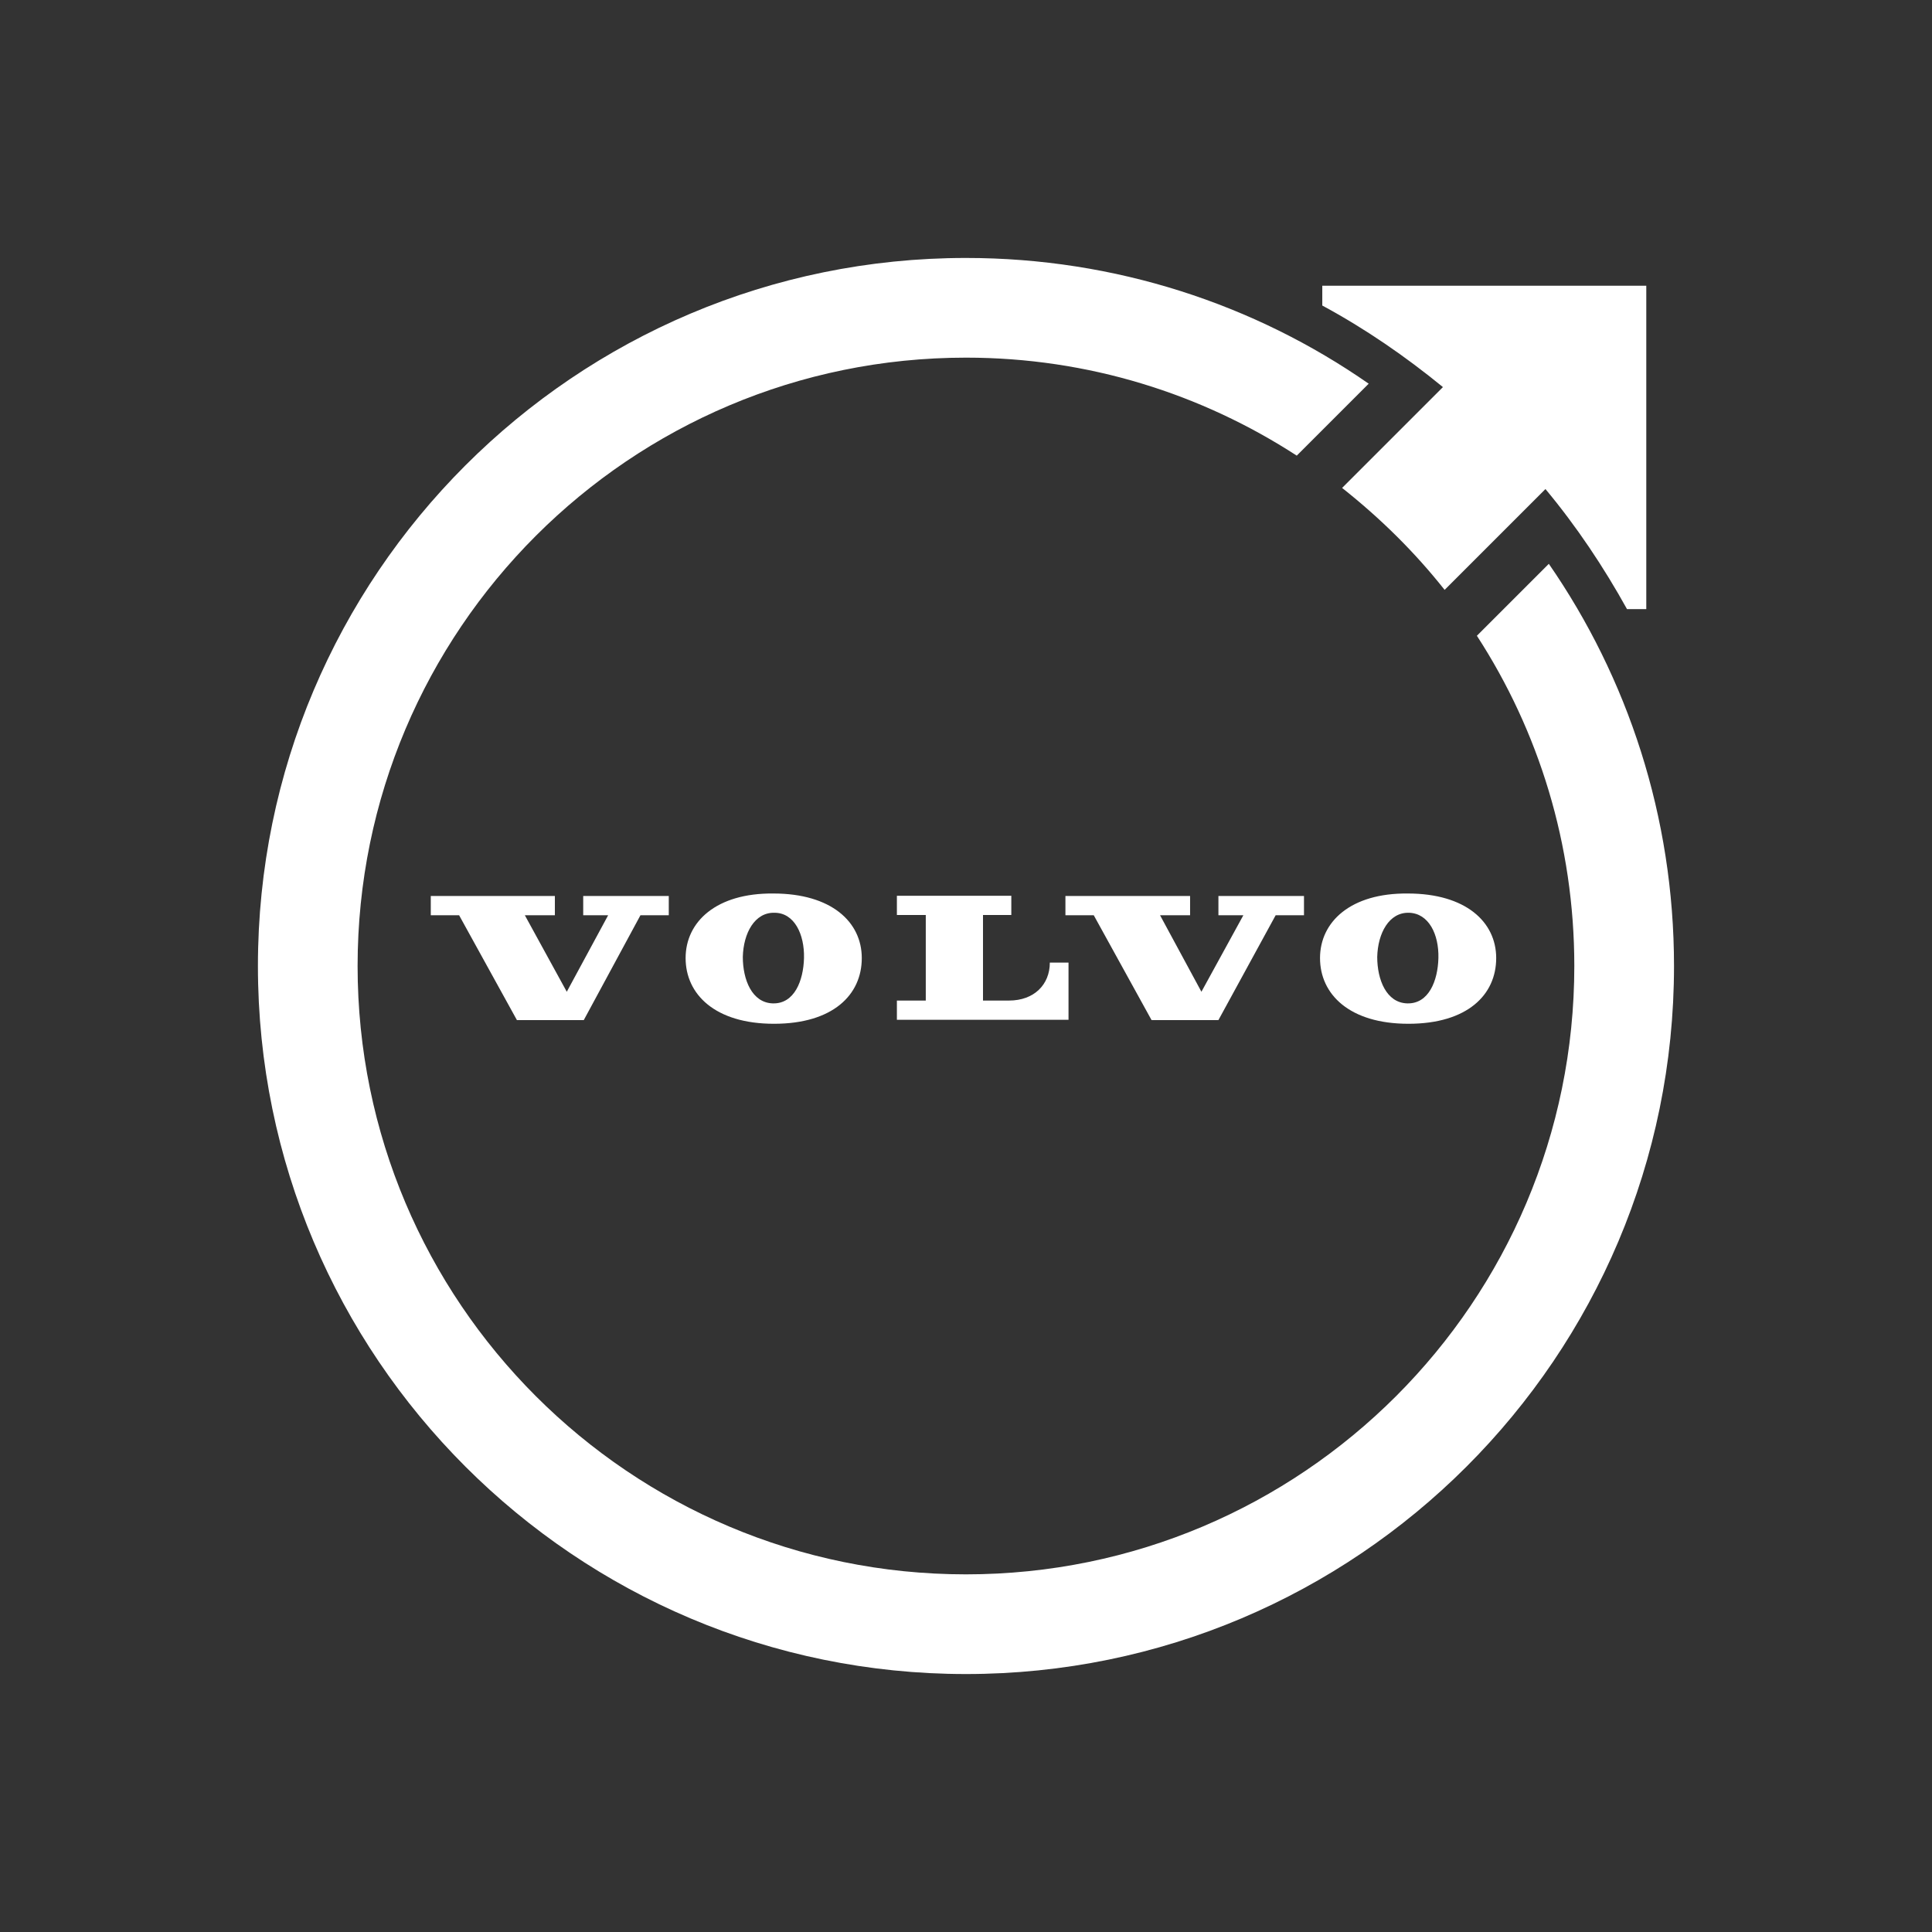
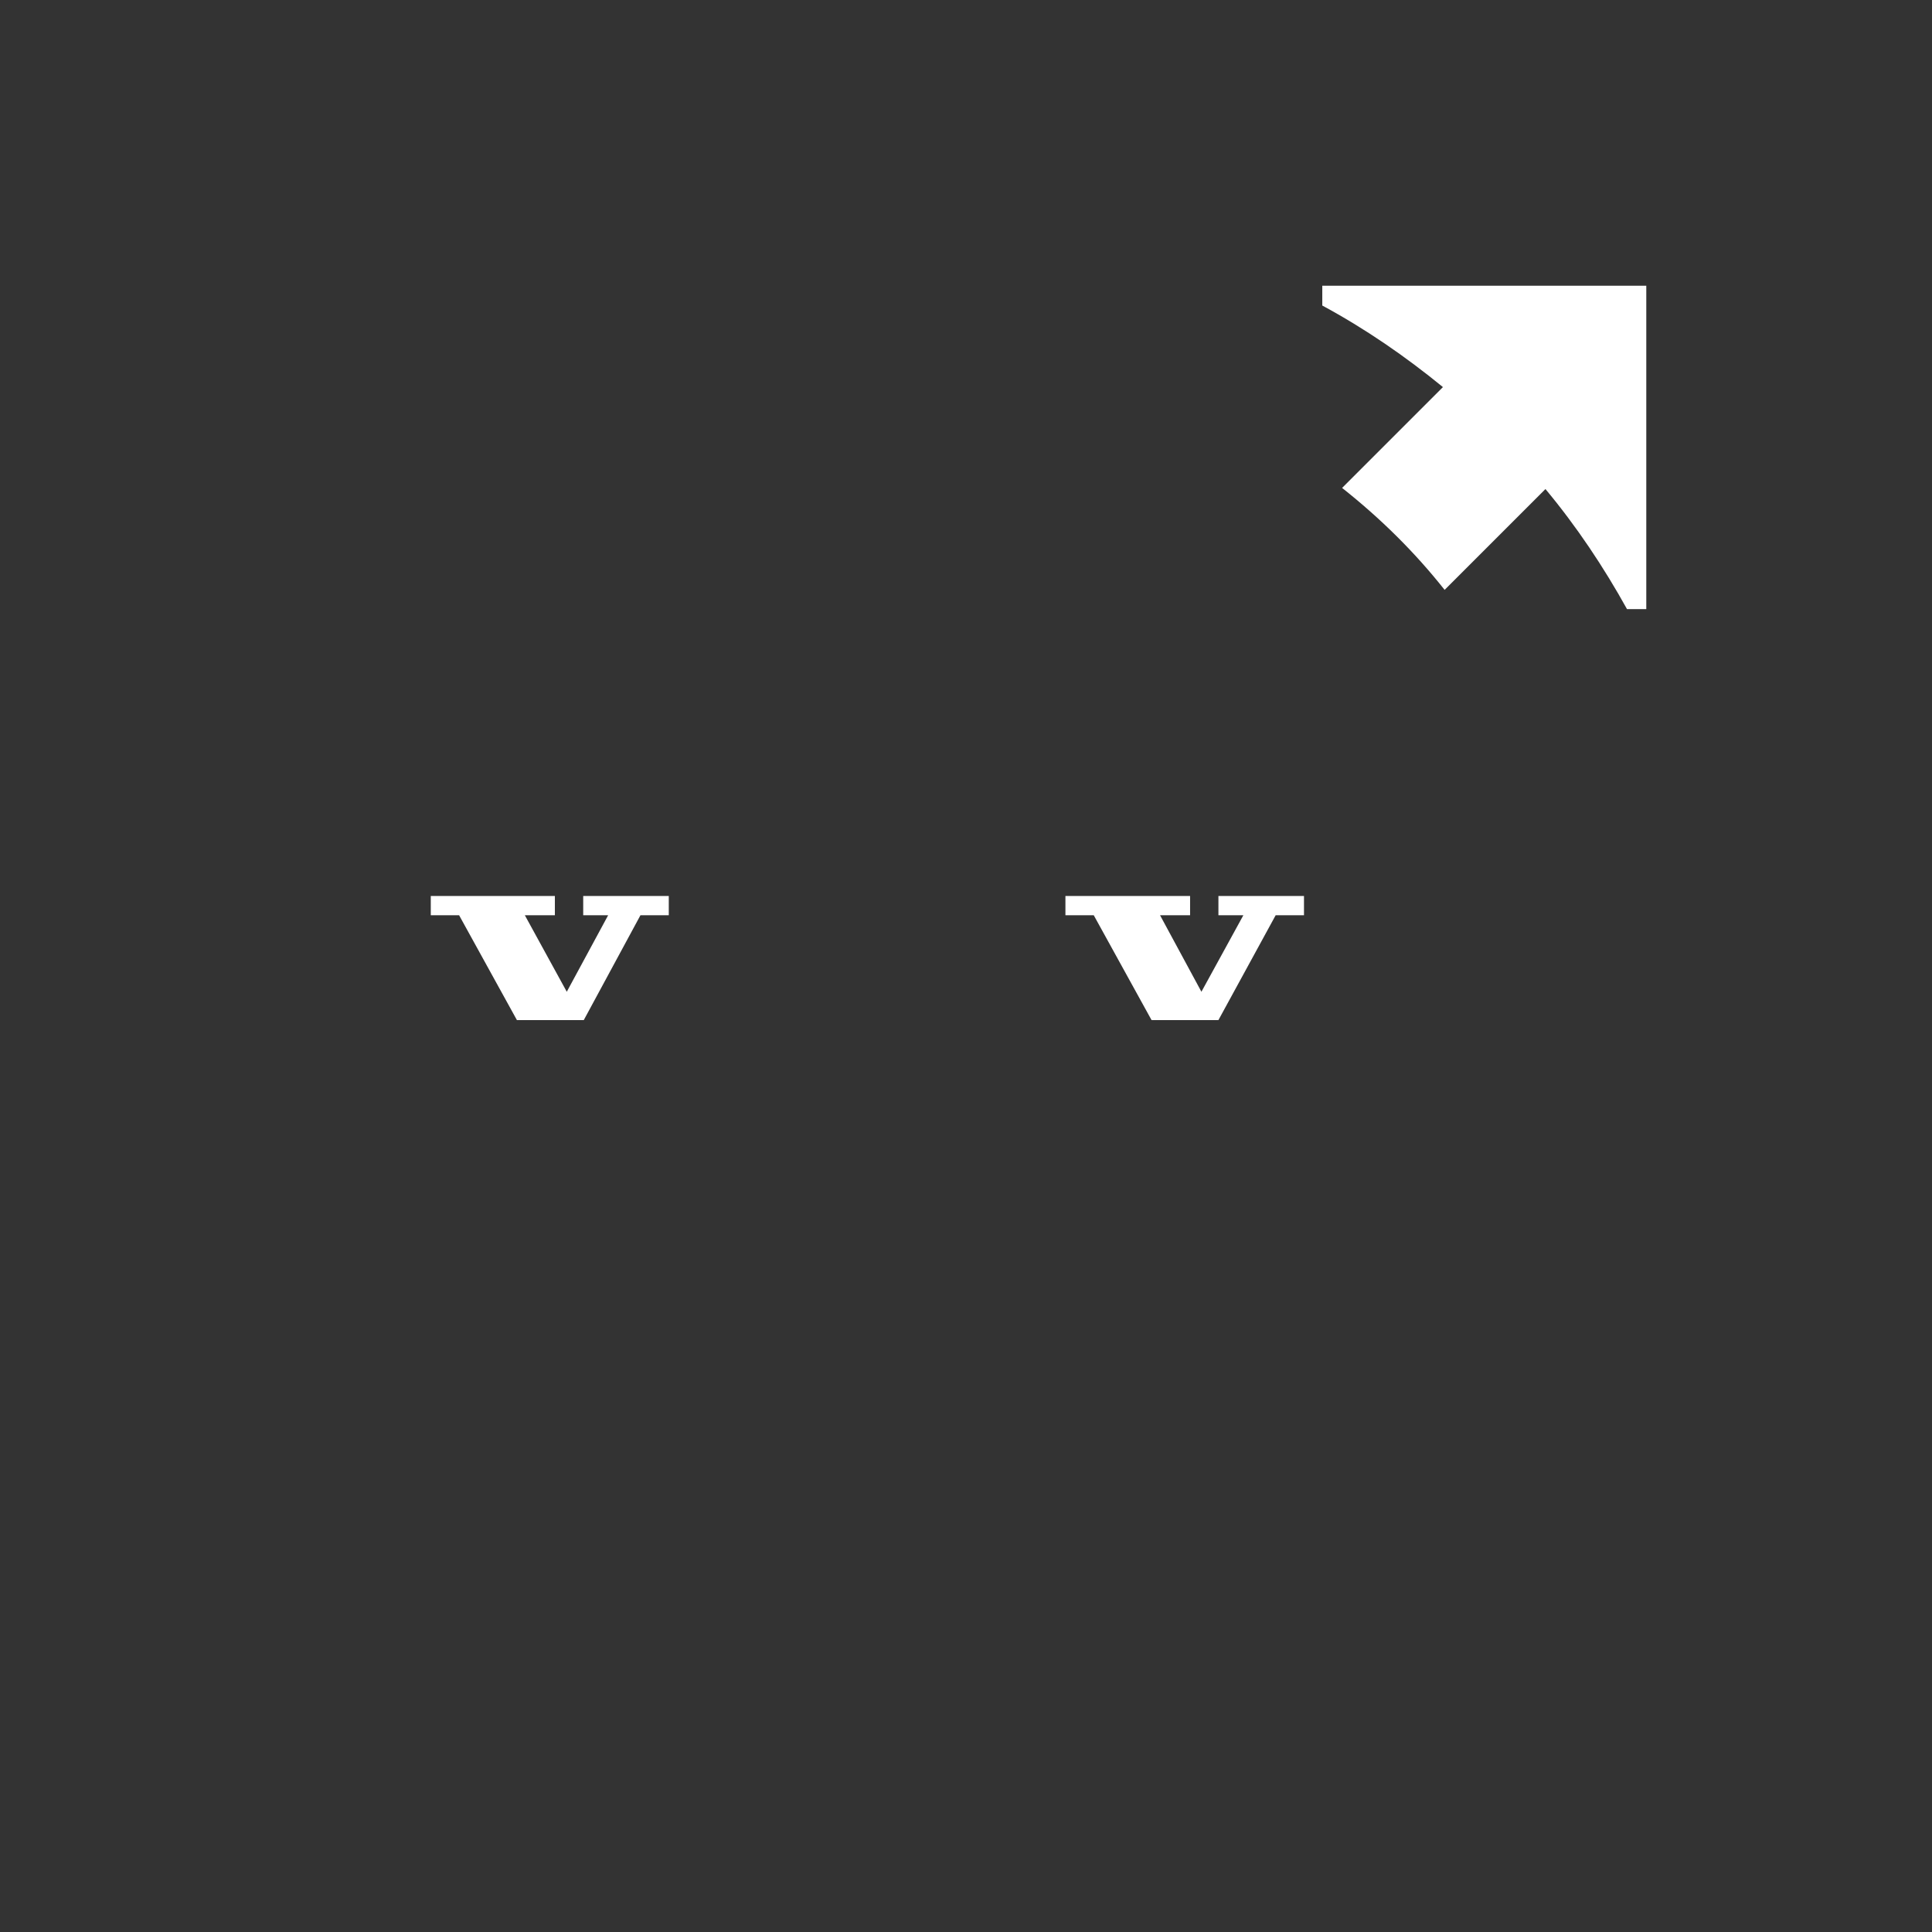
<svg xmlns="http://www.w3.org/2000/svg" width="500" height="500" version="1.1" viewBox="0 0 132.29 132.29">
  <rect x="0" y="0" width="132.29" height="132.29" fill="#333333" stroke="none" />
  <g transform="translate(3.773 1.449)" fill="#fff">
-     <path d="m57.64 68.38h11.752v-3.917h-1.28c0 1.513-1.086 2.599-2.792 2.599h-1.784v-5.857h1.939v-1.319h-7.835v1.319h1.978v5.857h-1.978z" stroke-width=".388" />
    <polygon transform="matrix(.388 0 0 .388 13.89 16.214)" points="142.5 112.6 142.5 116 147.5 116 157.7 134.5 169.5 134.5 179.6 116 184.6 116 184.6 112.6 169.5 112.6 169.5 116 173.9 116 166.5 129.5 159.2 116 164.5 116 164.5 112.6" />
    <polygon transform="matrix(.388 0 0 .388 13.89 16.214)" points="54.5 129.5 47.1 116 52.4 116 52.4 112.6 30.5 112.6 30.5 116 35.5 116 45.7 134.5 57.5 134.5 67.5 116 72.5 116 72.5 112.6 57.4 112.6 57.4 116 61.8 116" />
-     <path d="m43.173 64.153c0 2.482 2.017 4.499 6.051 4.499s6.012-1.978 6.012-4.499c0-2.482-2.094-4.421-6.051-4.421-3.917-0.039-6.012 1.939-6.012 4.421zm8.106 0c-0.039 1.551-0.659 3.142-2.133 3.103-1.435-0.039-2.056-1.629-2.056-3.18 0.039-1.629 0.814-3.064 2.172-3.025 1.357 0 2.056 1.474 2.017 3.103z" stroke-width=".388" />
-     <path d="m86.613 64.153c0 2.482 2.017 4.499 6.051 4.499 4.034 0 6.012-1.978 6.012-4.499 0-2.482-2.094-4.421-6.051-4.421-3.917-0.039-6.012 1.939-6.012 4.421zm6.089-3.103c1.357 0.039 2.056 1.474 2.017 3.103-0.039 1.551-0.659 3.142-2.133 3.103-1.435-0.039-2.056-1.629-2.056-3.18 0.039-1.629 0.814-3.064 2.172-3.025z" stroke-width=".388" />
-     <path d="m102.28 37.158-4.926 4.926c4.228 6.516 6.671 14.273 6.671 22.612 0 23-18.656 41.656-41.656 41.656-23 0-41.656-18.656-41.656-41.656 0-23 18.656-41.656 41.656-41.656 8.378 0 16.135 2.482 22.651 6.71l4.926-4.926c-7.796-5.43-17.337-8.61-27.576-8.61-26.762 0-48.482 21.72-48.482 48.482s21.72 48.482 48.482 48.482c26.762 0 48.482-21.72 48.482-48.482 0-10.239-3.18-19.742-8.572-27.538z" stroke-width=".388" />
    <path d="m86.768 18.115v1.357c2.948 1.59 5.702 3.491 8.261 5.585l-6.904 6.904c2.599 2.056 4.965 4.383 7.02 6.981l6.904-6.904c2.133 2.56 3.995 5.352 5.585 8.223h1.319v-22.146z" stroke-width=".388" />
  </g>
</svg>